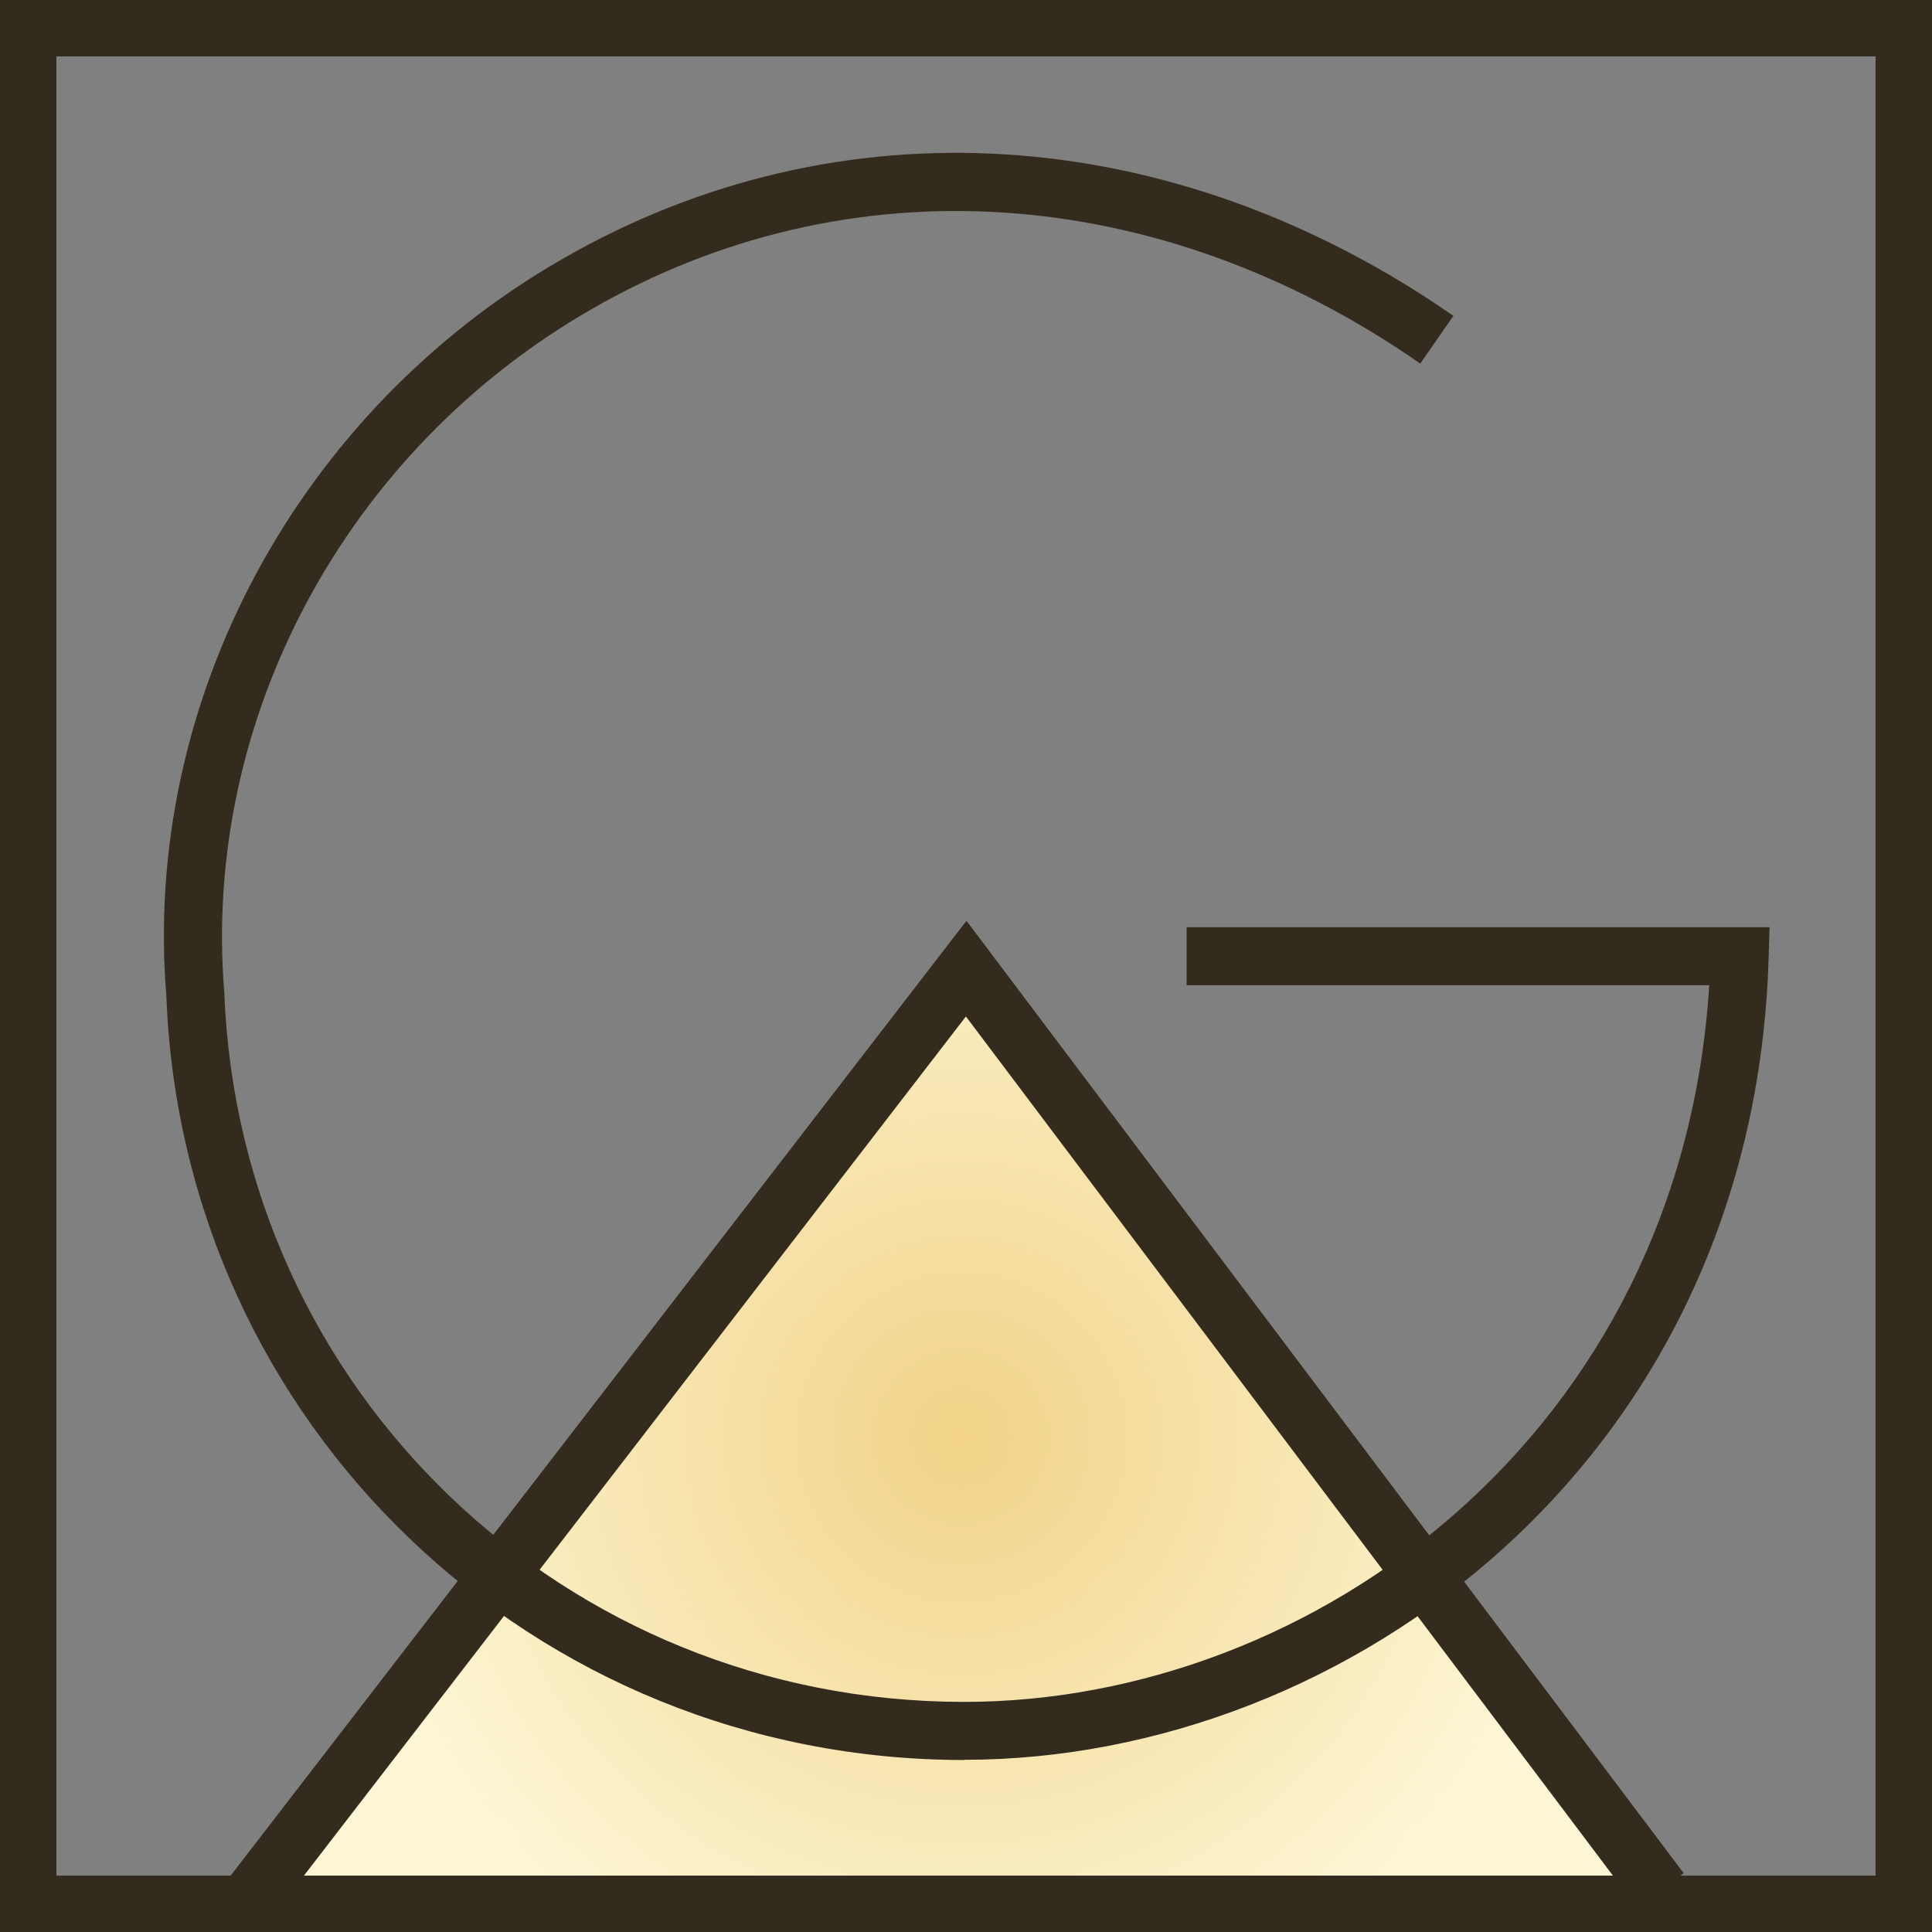
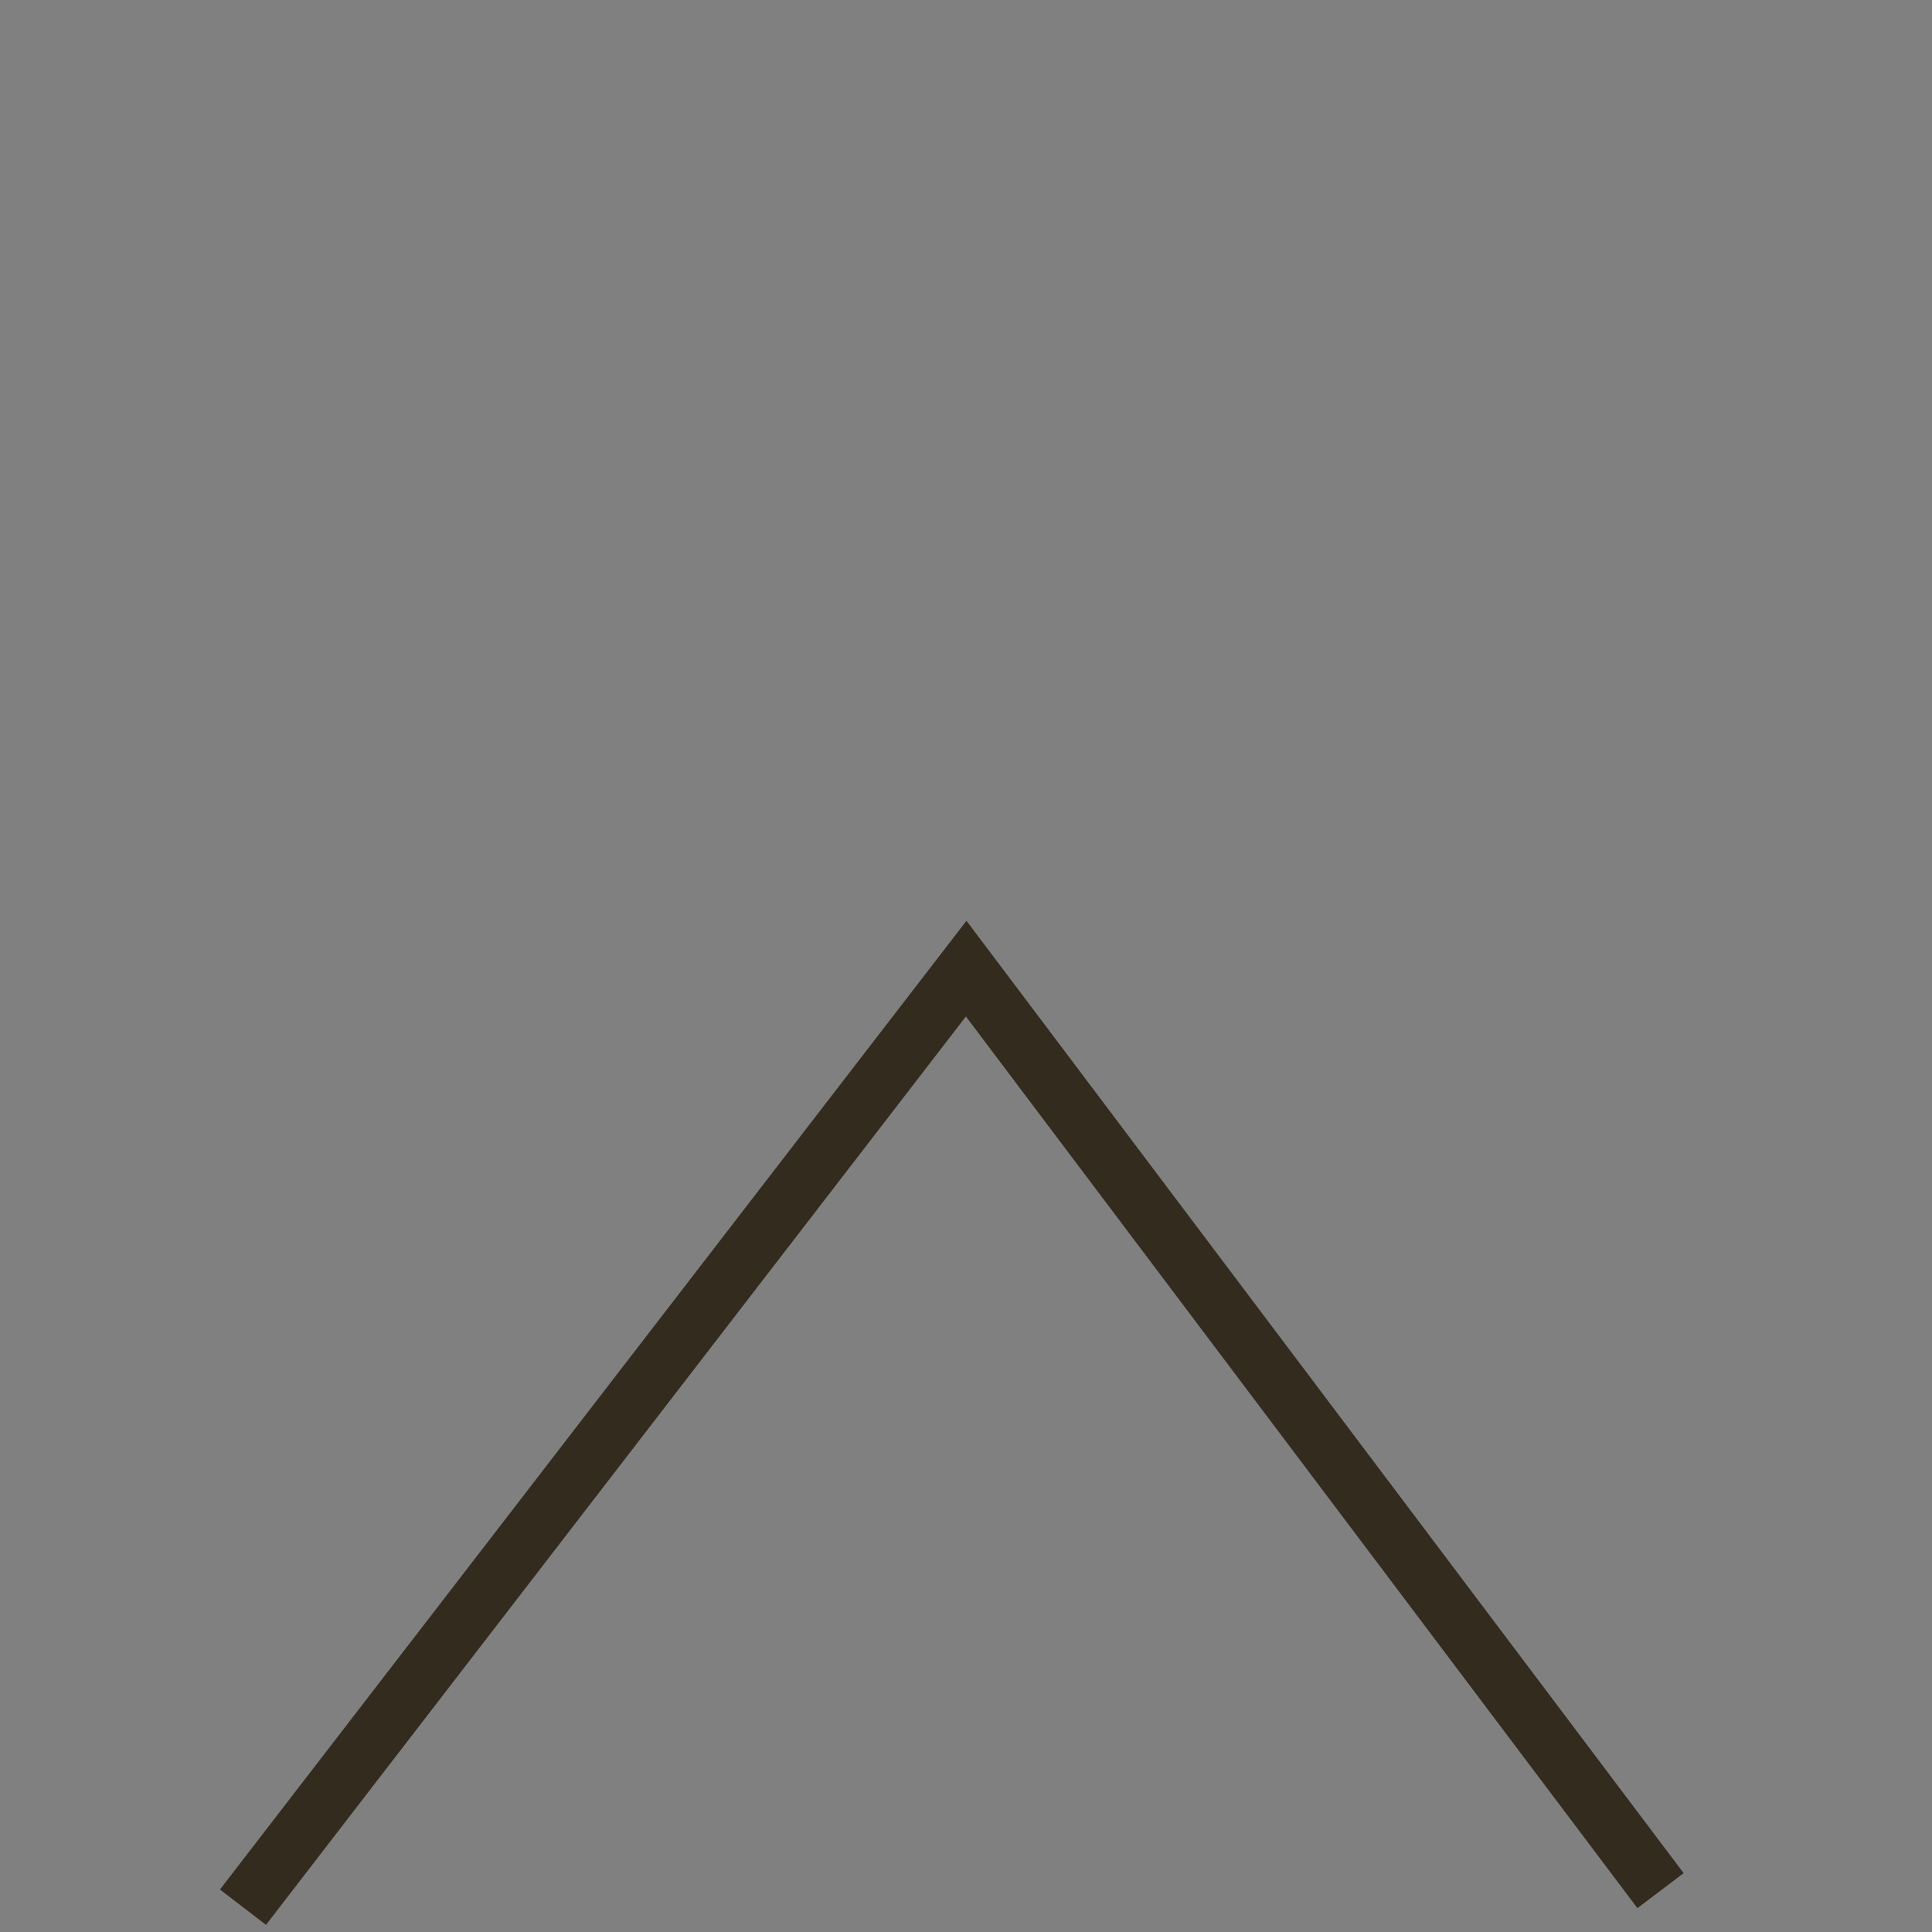
<svg xmlns="http://www.w3.org/2000/svg" id="_Слой_1" data-name="Слой 1" viewBox="0 0 102.77 102.77">
  <rect x="0" y="0" width="102.77" height="102.77" fill="#808080" stroke="none" />
  <defs>
    <style> .cls-1 { fill: url(#_Безымянный_градиент); } .cls-1, .cls-2, .cls-3 { stroke-width: 0px; } .cls-4 { clip-path: url(#clippath); } .cls-2, .cls-5 { fill: none; } .cls-5 { stroke: #332b1e; stroke-miterlimit: 10; stroke-width: 3px; } .cls-3 { fill: #332b1e; } </style>
    <clipPath id="clippath">
      <polygon class="cls-2" points="13.28 101.27 89.56 101.27 51.38 51.79 13.28 101.27" />
    </clipPath>
    <radialGradient id="_Безымянный_градиент" data-name="Безымянный градиент" cx="-128.02" cy="190.89" fx="-128.02" fy="190.89" r="1" gradientTransform="translate(4167.11 6213.41) scale(32.15 -32.15)" gradientUnits="userSpaceOnUse">
      <stop offset="0" stop-color="#f2d388" />
      <stop offset="1" stop-color="#fcf6d4" />
    </radialGradient>
  </defs>
  <g class="cls-4">
-     <rect class="cls-1" x="6.95" y="32.07" width="88.93" height="88.93" transform="translate(-39.05 58.78) rotate(-45)" />
-   </g>
+     </g>
  <g>
-     <path class="cls-3" d="M51.28,93.62c-22.92,0-41.56-17.85-42.43-40.63-1.29-15.67,6.96-31.09,21.04-39.2,14.74-8.5,32.47-7.37,47.42,3.01l-1.76,2.54c-13.94-9.69-30.43-10.77-44.11-2.88-13.05,7.52-20.7,21.78-19.51,36.34.82,21.19,18.1,37.73,39.35,37.73,18.56,0,38.14-14.22,39.64-38.12h-27.8v-3.09h31.01l-.05,1.59c-.77,26.73-22.36,42.7-42.8,42.7" />
    <polygon class="cls-3" points="14.15 102.39 11.7 100.51 51.41 48.98 89.56 99.64 87.1 101.5 51.38 54.07 14.15 102.39" />
-     <rect class="cls-5" x="1.5" y="1.5" width="99.77" height="99.77" />
  </g>
</svg>